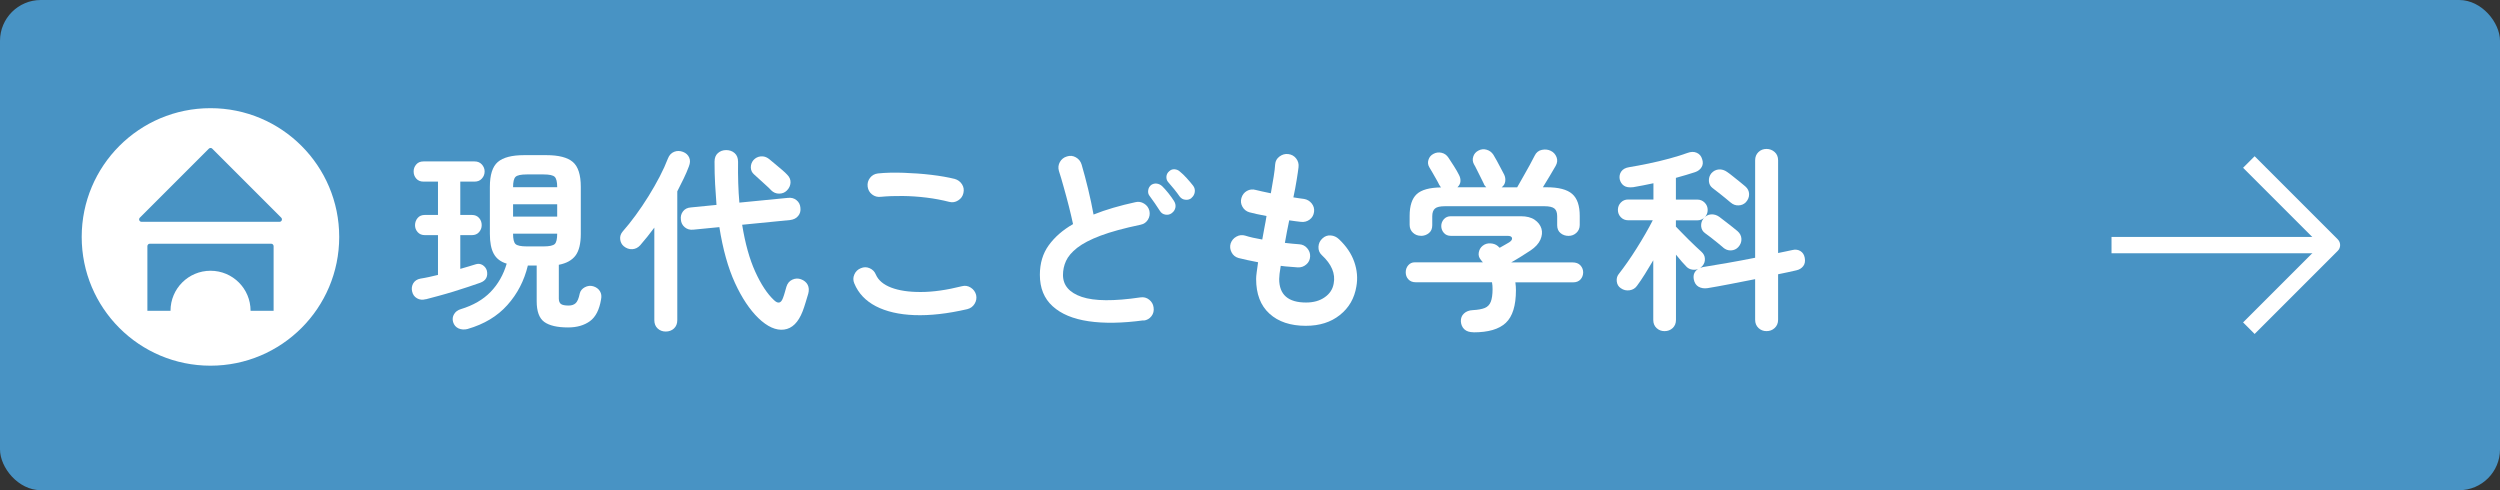
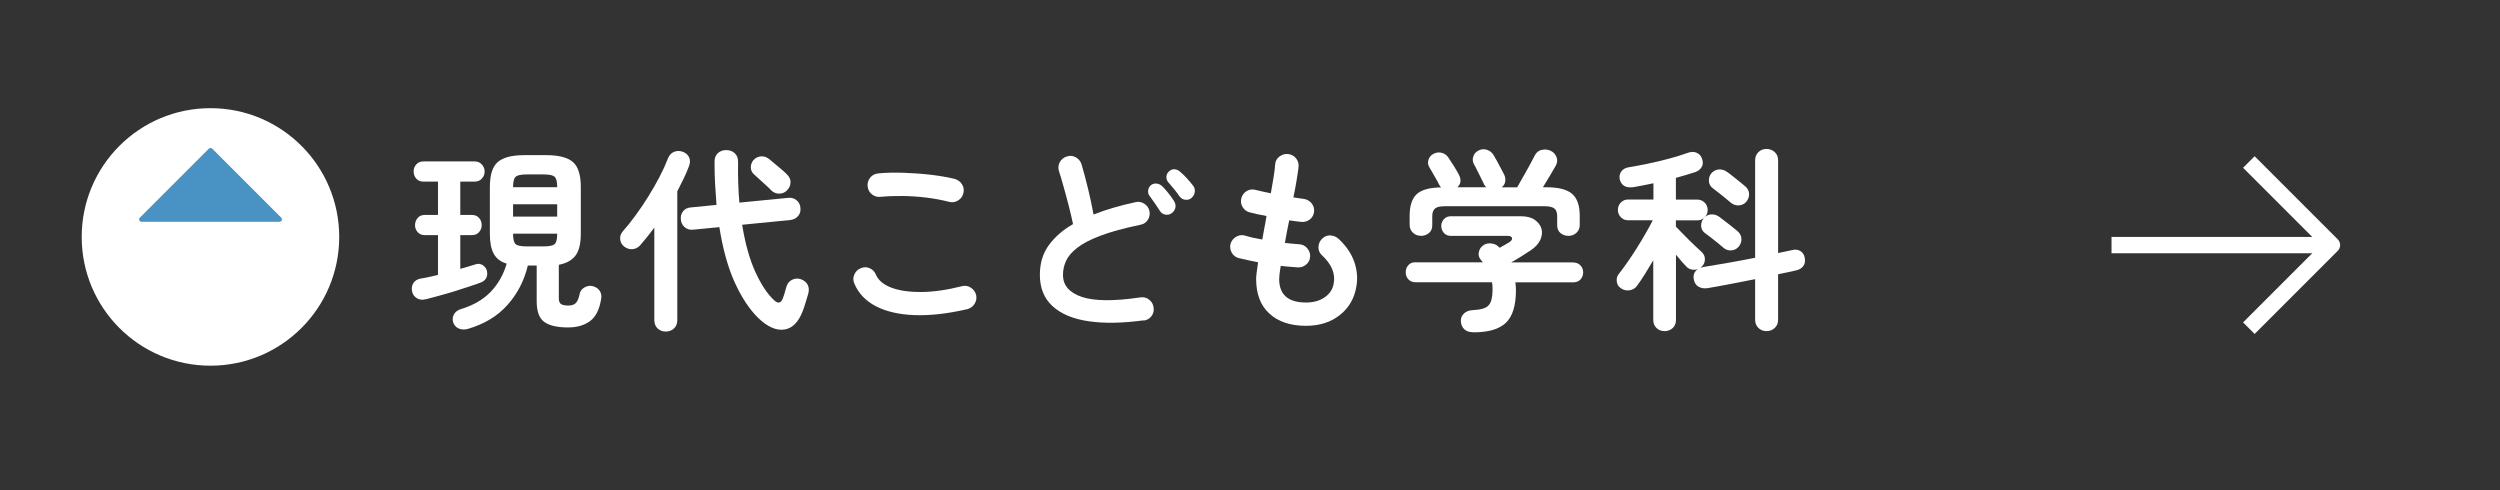
<svg xmlns="http://www.w3.org/2000/svg" id="b" data-name="レイヤー_2" viewBox="0 0 306 60">
  <rect x="0" y="0" width="306" height="60" fill="#333333" stroke="none" />
  <defs>
    <style>
      .d {
        fill: #fff;
      }

      .e {
        fill: none;
        stroke: #fff;
        stroke-linejoin: round;
        stroke-width: 2px;
      }

      .f {
        fill: #4893c4;
      }
    </style>
  </defs>
  <g id="c" data-name="レイアウト">
    <g>
-       <rect class="f" y="0" width="306" height="60" rx="5" ry="5" />
      <g>
        <polyline class="e" points="275.26 19.83 285.43 30 275.26 40.17" />
        <line class="e" x1="258.45" y1="30" x2="284.86" y2="30" />
      </g>
      <g>
        <path class="d" d="M52.12,36.62c-.4.11-.76.08-1.08-.11-.32-.18-.52-.47-.6-.85-.08-.35-.03-.68.14-.98.18-.3.47-.5.89-.58.32-.05.66-.11,1.02-.19.36-.08.73-.17,1.12-.26v-4.87h-1.61c-.37,0-.66-.12-.88-.37-.22-.25-.32-.53-.32-.85s.11-.63.32-.88.51-.37.88-.37h1.61v-4.08h-1.78c-.37,0-.66-.12-.88-.37-.22-.25-.32-.54-.32-.88s.11-.6.32-.85.51-.37.88-.37h6.26c.37,0,.66.12.89.37.22.25.34.53.34.85,0,.34-.11.63-.34.88-.22.25-.52.37-.89.37h-1.75v4.08h1.42c.37,0,.66.12.88.37s.32.54.32.88-.11.6-.32.85c-.22.25-.51.37-.88.37h-1.42v4.13c.35-.1.68-.19,1-.29.31-.1.6-.18.85-.26.32-.11.61-.08.88.08.26.17.44.4.52.68.08.34.06.64-.07.9-.13.26-.38.46-.74.59-.4.14-.89.31-1.46.5-.58.19-1.18.38-1.81.58-.63.19-1.24.37-1.84.53-.59.16-1.1.3-1.54.41ZM57.28,40.26c-.43.11-.82.09-1.15-.06s-.56-.41-.67-.78c-.1-.35-.06-.68.12-.97.18-.3.45-.5.82-.61,1.52-.46,2.74-1.17,3.65-2.11.91-.94,1.57-2.1,1.97-3.46-.74-.22-1.26-.62-1.58-1.2-.32-.58-.48-1.39-.48-2.45v-5.74c0-1.47.32-2.49.97-3.05.65-.56,1.72-.84,3.23-.84h2.71c1.52,0,2.6.28,3.25.84.65.56.97,1.58.97,3.05v5.74c0,1.18-.21,2.07-.64,2.65s-1.11.96-2.05,1.14v4.13c0,.32.09.54.26.67.18.13.49.19.94.19.37,0,.66-.1.86-.29.21-.19.38-.58.5-1.18.08-.34.29-.59.62-.77.34-.18.68-.22,1.03-.12.37.11.64.31.82.6s.22.62.14,1.01c-.21,1.26-.66,2.15-1.36,2.66-.7.51-1.59.77-2.68.77-1.33,0-2.3-.23-2.92-.68-.62-.46-.92-1.3-.92-2.53v-4.37h-1.08c-.45,1.86-1.28,3.47-2.51,4.84-1.22,1.37-2.84,2.34-4.84,2.92ZM62.8,22.91h5.4v-.02c0-.62-.1-1.04-.3-1.24-.2-.2-.65-.3-1.36-.3h-2.06c-.72,0-1.18.1-1.38.3-.2.2-.3.61-.3,1.24v.02ZM62.8,26.51h5.4v-1.51h-5.4v1.51ZM64.48,30.16h2.06c.7,0,1.16-.1,1.36-.29.2-.19.3-.61.3-1.25v-.02h-5.4v.02c0,.64.1,1.06.3,1.25.2.19.66.29,1.38.29Z" />
        <path class="d" d="M81.48,40.58c-.38,0-.71-.12-.98-.37-.27-.25-.41-.59-.41-1.02v-11.33c-.58.78-1.15,1.5-1.73,2.16-.27.3-.6.46-.97.48-.38.02-.72-.1-1.04-.36-.26-.22-.4-.51-.44-.86-.04-.35.07-.67.32-.96.51-.58,1.04-1.24,1.58-1.98s1.07-1.52,1.57-2.33.96-1.61,1.37-2.4c.41-.79.74-1.52,1-2.2.16-.42.42-.69.77-.83s.71-.13,1.08.01c.37.14.62.38.76.7s.12.68-.04,1.08c-.18.48-.39.98-.64,1.49-.25.51-.51,1.03-.78,1.56v15.77c0,.43-.14.77-.41,1.02-.27.25-.61.37-1.01.37ZM92.83,38.94c-1.07-1.04-2.03-2.48-2.87-4.31s-1.48-4.11-1.91-6.83l-3.17.31c-.42.05-.77-.05-1.06-.29s-.45-.55-.48-.94c-.05-.38.04-.72.26-1.01.22-.29.54-.45.96-.48l3.14-.31c-.06-.82-.12-1.66-.17-2.54-.05-.88-.07-1.8-.07-2.76,0-.45.14-.8.41-1.04s.61-.37,1.01-.37.76.12,1.04.37c.28.25.42.6.42,1.07-.02.9,0,1.76.02,2.6s.08,1.64.14,2.39l5.93-.58c.42-.05.77.04,1.06.28.29.23.45.54.48.92.05.4-.04.74-.28,1.02-.23.28-.56.44-.97.49l-5.88.58c.37,2.29.9,4.2,1.6,5.74s1.46,2.7,2.29,3.48c.5.48.86.4,1.1-.24.08-.21.16-.44.23-.7s.14-.49.2-.7c.13-.42.37-.7.72-.86s.7-.18,1.06-.05c.38.14.66.37.82.68s.18.68.07,1.09c-.1.3-.2.66-.32,1.06-.12.4-.24.77-.37,1.1-.53,1.36-1.28,2.1-2.27,2.23-.98.13-2.04-.34-3.16-1.42ZM96.31,23.32c-.26.26-.57.38-.95.38s-.7-.14-.97-.41c-.16-.18-.37-.38-.64-.62s-.53-.48-.79-.72-.48-.44-.66-.6c-.26-.22-.39-.51-.4-.85,0-.34.1-.64.32-.9.24-.27.54-.42.9-.46.36-.03.69.07,1,.31.18.14.41.34.71.59s.59.5.88.74.5.45.65.61c.29.29.42.61.4.97-.02.36-.17.68-.44.95Z" />
        <path class="d" d="M118.4,37.84c-2.42.56-4.57.8-6.47.73-1.9-.07-3.47-.44-4.73-1.09-1.26-.66-2.13-1.58-2.63-2.78-.16-.37-.16-.74,0-1.1.16-.37.42-.62.79-.77.37-.16.73-.16,1.09,0s.61.42.76.79c.3.69.93,1.22,1.87,1.58s2.16.55,3.64.54c1.48,0,3.16-.24,5.03-.71.38-.1.74-.04,1.08.18s.55.52.65.9c.08.38.02.74-.19,1.08s-.5.55-.89.65ZM116.19,24.71c-.86-.22-1.79-.4-2.77-.52-.98-.12-1.96-.19-2.92-.2s-1.86.02-2.69.1c-.4.05-.76-.05-1.07-.29s-.49-.56-.54-.96c-.05-.4.05-.76.29-1.07.24-.31.56-.49.96-.54.96-.1,2.02-.12,3.17-.08,1.15.04,2.28.12,3.37.25,1.1.13,2.05.3,2.87.5.38.11.68.33.89.66.21.33.26.68.17,1.07-.08.38-.29.68-.64.9-.34.22-.71.28-1.09.18Z" />
        <path class="d" d="M139.97,39.21c-2.59.35-4.84.39-6.73.11-1.9-.28-3.36-.89-4.4-1.84-1.04-.94-1.56-2.22-1.56-3.84,0-1.41.36-2.61,1.08-3.61.72-1,1.71-1.87,2.98-2.6-.13-.62-.3-1.34-.5-2.14s-.42-1.59-.64-2.38-.41-1.45-.59-1.99c-.11-.38-.07-.75.12-1.09.19-.34.48-.57.86-.68.38-.13.75-.09,1.1.11.35.2.58.49.7.88.27.93.54,1.93.8,3.01.26,1.08.48,2.12.66,3.11.75-.3,1.56-.58,2.42-.83s1.76-.48,2.69-.68c.38-.1.74-.04,1.08.17s.55.5.65.89c.08.4.02.76-.19,1.09s-.51.53-.91.61c-2,.42-3.62.86-4.87,1.33s-2.2.97-2.87,1.49c-.66.52-1.12,1.06-1.37,1.61s-.37,1.12-.37,1.72c0,1.26.77,2.16,2.3,2.68,1.54.52,3.93.54,7.18.06.4-.06.76.03,1.07.28.31.25.49.56.54.95.06.4-.02.76-.26,1.07-.24.31-.56.49-.96.54ZM143.41,26.1c-.22.16-.48.22-.77.17-.29-.05-.51-.2-.67-.46-.16-.25-.36-.56-.61-.92-.25-.36-.48-.68-.68-.95-.13-.18-.18-.39-.14-.65.03-.26.15-.47.36-.65.21-.14.44-.2.68-.17.25.03.47.14.66.31.22.21.48.5.77.86s.52.7.7.98c.16.26.21.52.16.79-.06.27-.2.5-.44.67ZM145.85,24.23c-.21.18-.46.25-.76.22-.3-.03-.53-.17-.71-.41-.16-.24-.38-.53-.66-.88-.28-.34-.53-.64-.76-.9-.14-.18-.21-.39-.19-.65.02-.26.13-.47.34-.65.19-.18.41-.26.66-.24.25.02.47.11.66.29.24.19.52.46.83.8.31.34.57.65.78.92.18.24.24.5.2.78-.04.28-.17.52-.4.71Z" />
        <path class="d" d="M159.84,39.88c-1.89,0-3.38-.5-4.46-1.49-1.09-.99-1.63-2.41-1.63-4.25,0-.19.02-.46.07-.82.05-.35.1-.76.17-1.22-.45-.08-.88-.17-1.28-.26-.41-.1-.78-.18-1.12-.26-.38-.11-.67-.34-.85-.7-.18-.35-.22-.71-.11-1.08.13-.37.36-.65.71-.84.34-.19.7-.23,1.07-.12.56.18,1.26.34,2.09.48.08-.46.17-.94.26-1.42.1-.48.18-.97.26-1.46-.43-.08-.83-.16-1.2-.24s-.67-.15-.91-.22c-.37-.11-.65-.34-.84-.68-.19-.34-.23-.7-.12-1.07.11-.38.34-.67.67-.86.34-.19.7-.23,1.08-.12.19.05.45.11.77.18.32.07.68.15,1.08.23.13-.75.24-1.44.35-2.05.1-.62.16-1.12.18-1.5.03-.4.21-.72.54-.96.33-.24.68-.34,1.07-.29.4.05.72.23.96.54.24.31.34.67.29,1.07-.05.4-.12.92-.23,1.57-.1.65-.24,1.36-.4,2.12.26.05.49.08.71.11.22.02.41.05.59.08.38.06.7.25.94.55.24.3.34.65.29,1.03-.05.4-.23.72-.54.95-.31.23-.66.32-1.04.28-.19-.02-.42-.04-.67-.08s-.52-.08-.79-.11c-.1.46-.19.93-.28,1.39-.09.46-.17.92-.25,1.37.32.03.63.06.92.1.3.03.57.06.83.07.38.02.71.17.97.47s.39.64.37,1.02c-.02.4-.17.73-.47.98-.3.26-.64.38-1.04.36-.32-.03-.66-.06-1.01-.08-.35-.02-.71-.06-1.08-.11-.13.77-.19,1.3-.19,1.61,0,1.92,1.1,2.88,3.29,2.88.91,0,1.67-.21,2.28-.64.61-.42.98-.98,1.1-1.67.24-1.22-.25-2.38-1.46-3.5-.29-.27-.42-.61-.4-1.02.02-.41.19-.75.49-1.02.29-.27.62-.39,1.01-.36.38.03.72.18,1.01.46.9.85,1.52,1.77,1.87,2.77.35,1,.44,2,.26,3.01-.24,1.46-.91,2.62-2.02,3.5-1.1.88-2.49,1.32-4.15,1.32Z" />
        <path class="d" d="M180.37,40.67c-.5,0-.87-.12-1.13-.36-.26-.24-.4-.56-.43-.96-.02-.4.11-.73.38-.98s.63-.39,1.08-.41c.62-.03,1.11-.12,1.46-.26.35-.14.6-.4.74-.76.14-.36.22-.88.22-1.55,0-.3-.02-.58-.07-.84h-9.34c-.38,0-.68-.12-.9-.36-.22-.24-.32-.53-.32-.86s.1-.62.31-.86c.21-.24.47-.36.79-.36h8.35s-.09-.1-.13-.14-.08-.1-.13-.17c-.22-.26-.31-.55-.25-.89.06-.34.21-.61.47-.82.27-.22.59-.32.96-.3.37.02.66.13.89.32.03.03.07.07.12.11.05.04.09.08.12.11.22-.13.45-.26.67-.38.22-.13.39-.22.5-.29.27-.18.38-.35.34-.53s-.23-.26-.55-.26h-6.94c-.35,0-.64-.12-.85-.36s-.32-.52-.32-.84.11-.6.32-.84c.22-.24.5-.36.85-.36h8.57c.7,0,1.27.14,1.69.43.42.29.7.65.83,1.08.13.43.08.89-.13,1.37-.22.48-.61.91-1.19,1.3-.42.27-.82.53-1.2.77-.38.24-.78.47-1.18.7h7.49c.43,0,.76.12.98.36.22.24.34.53.34.86s-.11.62-.32.86c-.22.24-.52.36-.9.36h-7.08c.05.34.07.66.07.96,0,1.89-.41,3.22-1.24,4s-2.14,1.16-3.95,1.16ZM173.91,28.86c-.37,0-.69-.12-.96-.37-.27-.25-.41-.57-.41-.97v-1.1c0-1.23.29-2.12.86-2.65.58-.54,1.57-.81,2.98-.83-.05-.06-.09-.12-.13-.18-.04-.06-.08-.12-.11-.18-.06-.14-.18-.36-.34-.64l-.48-.84c-.16-.28-.28-.48-.36-.61-.18-.29-.22-.6-.12-.92.1-.33.3-.57.6-.73.32-.18.66-.22,1.01-.14.35.08.63.28.84.6.18.26.4.6.67,1.03.27.43.48.79.62,1.08.14.26.2.52.18.79-.02.27-.15.51-.37.72h3.53c-.06-.06-.12-.13-.18-.2-.06-.07-.1-.16-.13-.25-.06-.14-.18-.38-.35-.71s-.33-.66-.49-.98c-.16-.33-.28-.56-.36-.68-.16-.3-.19-.62-.08-.94.1-.32.31-.56.61-.72.32-.18.66-.22,1.01-.12.35.1.63.3.84.62.11.18.25.42.42.73.17.31.34.62.5.94.17.31.3.56.4.76.13.27.17.55.13.84-.04.29-.19.53-.44.72h1.9c.19-.34.43-.75.71-1.25s.56-.99.83-1.48.47-.87.6-1.14c.19-.4.49-.64.89-.72.4-.08.76-.04,1.08.12.34.16.57.42.71.77.14.35.1.71-.11,1.08-.18.32-.41.72-.71,1.21-.3.49-.58.96-.85,1.4h.43c1.49,0,2.54.27,3.16.82.62.54.92,1.44.92,2.69v1.1c0,.4-.14.72-.41.97s-.59.37-.96.37-.71-.11-.98-.34c-.27-.22-.41-.54-.41-.96v-1.1c0-.45-.11-.76-.34-.95-.22-.18-.63-.28-1.22-.28h-12.17c-.59,0-1,.09-1.22.28-.22.18-.34.5-.34.95v1.1c0,.42-.14.74-.41.96-.27.22-.6.34-.98.34Z" />
        <path class="d" d="M203.73,40.53c-.37,0-.69-.12-.96-.37-.27-.25-.41-.58-.41-1v-7.3c-.35.59-.7,1.16-1.03,1.7-.34.54-.66,1.02-.96,1.42-.21.3-.51.49-.9.55-.39.06-.76-.02-1.09-.26-.29-.19-.45-.47-.49-.84-.04-.37.06-.69.3-.96.29-.37.62-.82,1-1.36.38-.54.76-1.11,1.14-1.72.38-.61.75-1.21,1.09-1.81.34-.6.64-1.14.88-1.62h-3.02c-.35,0-.65-.12-.89-.37-.24-.25-.36-.55-.36-.9s.12-.65.36-.9c.24-.25.54-.37.89-.37h3.1v-1.99c-.43.1-.86.18-1.27.26s-.82.15-1.2.22c-.5.06-.88,0-1.14-.18-.26-.18-.44-.45-.52-.8-.06-.35,0-.67.2-.95.2-.28.52-.45.97-.52.69-.11,1.47-.26,2.35-.44.88-.18,1.74-.39,2.59-.62.85-.23,1.58-.46,2.18-.68.43-.16.81-.17,1.14-.02.33.14.55.4.66.77.13.37.11.7-.06.98-.17.29-.44.5-.8.62-.32.11-.68.22-1.09.34-.41.11-.83.23-1.26.36v2.66h2.62c.35,0,.65.12.9.37.25.25.37.55.37.9s-.12.65-.37.9-.55.37-.9.37h-2.62v.77c.18.18.4.41.68.7.28.29.58.59.89.9.31.31.61.6.89.86.28.26.5.47.66.61.27.24.42.53.43.86.02.34-.09.63-.31.89-.11.11-.2.19-.26.24.14-.06.27-.1.38-.12.8-.13,1.77-.29,2.92-.49,1.14-.2,2.28-.41,3.42-.64v-11.93c0-.42.14-.75.41-1.01.27-.26.6-.38.98-.38s.72.13,1,.38.42.59.42,1.01v11.35c.32-.06.63-.13.92-.19.29-.06.56-.12.8-.17.38-.1.72-.06,1.01.12.29.18.46.45.53.82.08.42.02.76-.18,1.02-.2.26-.48.44-.85.52-.3.06-.65.14-1.03.23-.38.09-.78.17-1.2.25v5.57c0,.42-.14.75-.42,1.01s-.61.38-1,.38-.71-.13-.98-.38c-.27-.26-.41-.59-.41-1.01v-4.97c-1.06.21-2.1.41-3.12.61-1.02.2-1.93.36-2.71.49-.42.06-.78,0-1.09-.17-.31-.18-.51-.48-.59-.91-.1-.56.08-.98.53-1.27-.22.1-.47.12-.73.08-.26-.04-.48-.15-.66-.32-.34-.34-.78-.84-1.32-1.51v7.99c0,.42-.14.75-.41,1-.27.25-.6.37-.98.37ZM210.9,30.28c-.16-.14-.38-.33-.66-.55-.28-.22-.56-.45-.84-.67-.28-.22-.52-.4-.71-.53-.29-.21-.44-.49-.47-.85-.02-.36.08-.68.3-.95.26-.3.56-.47.92-.49.36-.02.69.08,1,.3.19.14.44.33.73.56.3.23.58.46.86.67.28.22.49.39.64.52.3.26.46.57.48.94.02.37-.11.71-.38,1.01-.24.26-.54.39-.89.41-.35.02-.68-.1-.98-.36ZM211.82,24.78c-.16-.14-.38-.33-.66-.55-.28-.22-.56-.45-.84-.67-.28-.22-.52-.41-.71-.55-.27-.21-.42-.49-.44-.85-.02-.36.08-.68.3-.95.26-.29.56-.44.92-.47.36-.02.69.08,1,.3.21.14.46.33.74.56.29.23.57.46.85.68.28.22.49.4.64.53.3.26.46.57.47.94s-.12.7-.4,1.01c-.24.24-.54.37-.89.38-.35.02-.68-.1-.98-.36Z" />
      </g>
    </g>
    <g>
      <path class="d" d="M10,29c0-8.7,7.05-15.76,15.76-15.76s15.76,7.06,15.76,15.76-7.05,15.76-15.76,15.76-15.76-7.05-15.76-15.76" />
      <path class="f" d="M25.98,18.2l8.44,8.44c.19.19.06.51-.21.51h-16.88c-.27,0-.4-.32-.21-.51l8.44-8.44c.12-.12.31-.12.43,0" />
-       <path class="f" d="M18.34,29.83c-.17,0-.3.14-.3.3v7.91h2.83c0-2.71,2.19-4.9,4.9-4.9s4.9,2.19,4.9,4.9h2.82v-7.91c0-.16-.13-.3-.3-.3h-14.85Z" />
    </g>
  </g>
</svg>